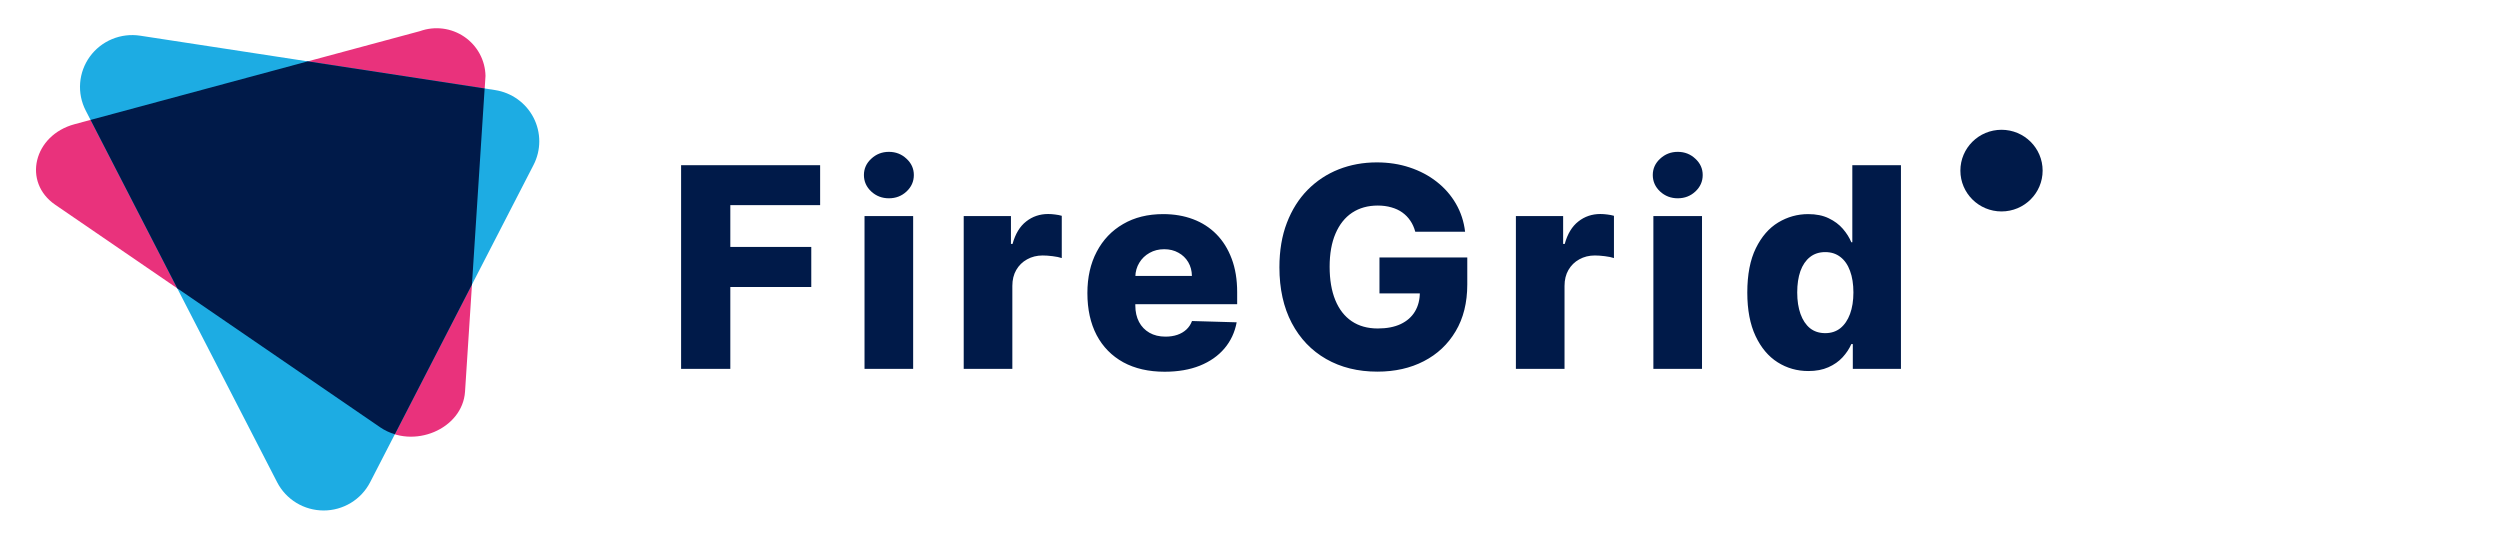
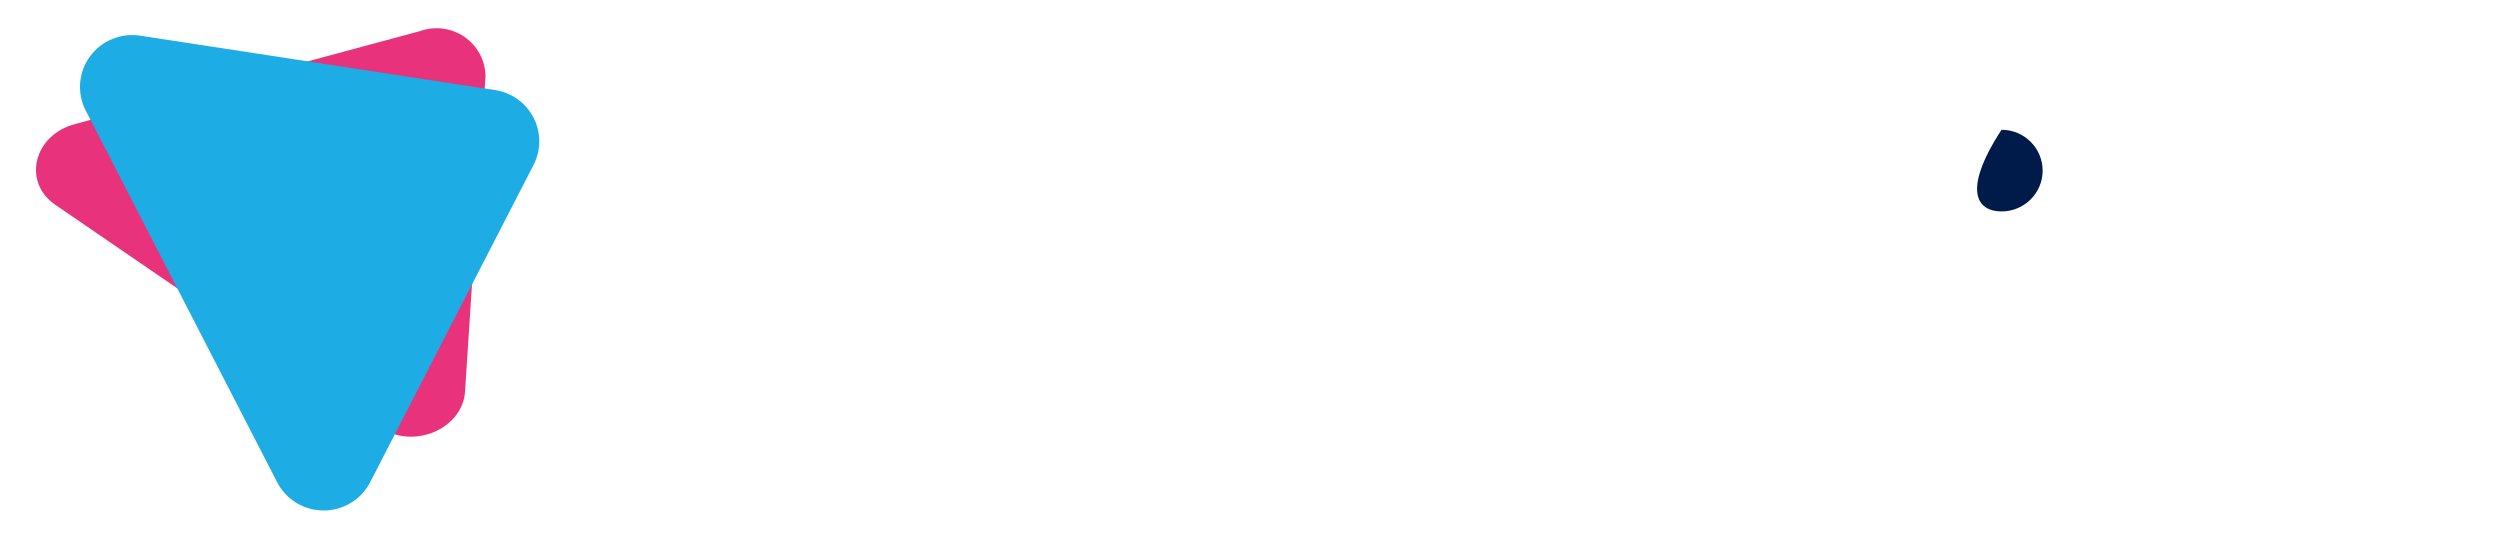
<svg xmlns="http://www.w3.org/2000/svg" width="366" height="79" viewBox="0 0 366 79" fill="none">
  <path d="M55.669 62.565L8.089 29.978C3.267 26.676 4.907 19.8 10.919 18.183L61.488 4.556C62.559 4.172 63.707 4.047 64.837 4.192C65.966 4.337 67.044 4.747 67.982 5.389C68.92 6.031 69.69 6.885 70.228 7.882C70.767 8.878 71.058 9.987 71.078 11.118L68.081 57.33C67.726 62.816 60.491 65.868 55.669 62.565Z" fill="#E9327C" />
  <path d="M40.578 70.61L12.547 16.182C11.907 14.937 11.625 13.54 11.733 12.146C11.841 10.752 12.334 9.414 13.159 8.281C13.984 7.148 15.108 6.263 16.407 5.723C17.707 5.184 19.131 5.011 20.523 5.225L72.471 13.185C73.666 13.368 74.802 13.831 75.783 14.535C76.763 15.239 77.562 16.163 78.113 17.233C78.663 18.303 78.951 19.488 78.95 20.689C78.95 21.891 78.663 23.075 78.112 24.145L54.181 70.613C53.539 71.854 52.564 72.896 51.364 73.623C50.163 74.351 48.785 74.735 47.379 74.735C45.973 74.734 44.594 74.35 43.395 73.622C42.195 72.894 41.22 71.852 40.578 70.61Z" fill="#1DACE3" />
-   <path d="M70.951 12.951L45.055 8.982L13.261 17.554L25.951 42.204L55.669 62.565C56.325 63.01 57.046 63.35 57.807 63.574L69.094 41.657L70.951 12.951Z" fill="#001A49" />
-   <path d="M293.02 30.955C296.346 30.955 299.041 28.279 299.041 24.978C299.041 21.676 296.346 19 293.02 19C289.695 19 287 21.676 287 24.978C287 28.279 289.695 30.955 293.02 30.955Z" fill="#001A49" />
-   <path d="M99.712 54V24.182H120.067V30.035H106.919V36.15H118.771V42.017H106.919V54H99.712ZM126.566 54V31.636H133.685V54H126.566ZM130.133 29.03C129.133 29.03 128.274 28.7 127.556 28.04C126.837 27.37 126.478 26.565 126.478 25.623C126.478 24.691 126.837 23.895 127.556 23.235C128.274 22.566 129.133 22.231 130.133 22.231C131.142 22.231 132.001 22.566 132.71 23.235C133.428 23.895 133.787 24.691 133.787 25.623C133.787 26.565 133.428 27.37 132.71 28.04C132.001 28.7 131.142 29.03 130.133 29.03ZM141.087 54V31.636H148.003V35.713H148.236C148.643 34.238 149.308 33.141 150.23 32.423C151.153 31.695 152.225 31.331 153.448 31.331C153.778 31.331 154.118 31.355 154.467 31.403C154.817 31.442 155.142 31.505 155.443 31.593V37.781C155.103 37.664 154.657 37.572 154.103 37.504C153.56 37.436 153.074 37.402 152.647 37.402C151.803 37.402 151.041 37.591 150.362 37.97C149.692 38.339 149.163 38.858 148.775 39.528C148.396 40.188 148.207 40.964 148.207 41.857V54H141.087ZM170.507 54.422C168.167 54.422 166.148 53.961 164.45 53.039C162.761 52.107 161.46 50.782 160.548 49.064C159.645 47.337 159.194 45.284 159.194 42.906C159.194 40.595 159.65 38.577 160.562 36.849C161.475 35.111 162.761 33.762 164.421 32.801C166.08 31.831 168.036 31.345 170.288 31.345C171.88 31.345 173.336 31.593 174.656 32.088C175.976 32.583 177.117 33.316 178.078 34.286C179.039 35.257 179.786 36.456 180.32 37.883C180.854 39.3 181.121 40.925 181.121 42.76V44.536H161.683V40.401H174.496C174.486 39.644 174.307 38.97 173.957 38.377C173.608 37.785 173.127 37.324 172.516 36.994C171.914 36.655 171.22 36.485 170.434 36.485C169.638 36.485 168.924 36.664 168.293 37.023C167.663 37.373 167.163 37.853 166.794 38.465C166.425 39.067 166.231 39.751 166.211 40.518V44.725C166.211 45.638 166.391 46.439 166.75 47.128C167.109 47.807 167.619 48.336 168.279 48.715C168.939 49.093 169.725 49.283 170.638 49.283C171.268 49.283 171.841 49.195 172.356 49.021C172.87 48.846 173.312 48.589 173.681 48.249C174.049 47.909 174.326 47.492 174.51 46.997L181.048 47.186C180.776 48.652 180.179 49.928 179.257 51.015C178.344 52.093 177.146 52.932 175.661 53.534C174.176 54.126 172.458 54.422 170.507 54.422ZM207.195 33.922C207.03 33.311 206.787 32.772 206.467 32.306C206.147 31.831 205.754 31.428 205.288 31.098C204.822 30.768 204.288 30.52 203.686 30.355C203.084 30.18 202.424 30.093 201.706 30.093C200.26 30.093 199.008 30.442 197.95 31.141C196.901 31.84 196.091 32.859 195.518 34.199C194.945 35.529 194.659 37.145 194.659 39.047C194.659 40.959 194.936 42.59 195.489 43.939C196.042 45.288 196.843 46.317 197.891 47.026C198.94 47.734 200.211 48.089 201.706 48.089C203.026 48.089 204.142 47.875 205.055 47.448C205.977 47.011 206.676 46.395 207.151 45.599C207.627 44.803 207.865 43.867 207.865 42.789L209.204 42.949H201.954V37.693H214.81V41.639C214.81 44.308 214.242 46.594 213.106 48.496C211.98 50.399 210.427 51.86 208.447 52.879C206.477 53.898 204.21 54.408 201.648 54.408C198.804 54.408 196.304 53.791 194.15 52.559C191.995 51.326 190.315 49.569 189.112 47.288C187.908 44.997 187.306 42.279 187.306 39.135C187.306 36.689 187.67 34.519 188.398 32.626C189.126 30.724 190.141 29.113 191.441 27.793C192.752 26.473 194.266 25.473 195.984 24.793C197.712 24.114 199.571 23.774 201.56 23.774C203.288 23.774 204.895 24.022 206.38 24.517C207.874 25.012 209.195 25.711 210.34 26.613C211.495 27.516 212.432 28.588 213.15 29.831C213.868 31.073 214.315 32.437 214.489 33.922H207.195ZM221.927 54V31.636H228.843V35.713H229.076C229.484 34.238 230.149 33.141 231.071 32.423C231.993 31.695 233.066 31.331 234.289 31.331C234.619 31.331 234.958 31.355 235.308 31.403C235.657 31.442 235.982 31.505 236.283 31.593V37.781C235.944 37.664 235.497 37.572 234.944 37.504C234.4 37.436 233.915 37.402 233.488 37.402C232.643 37.402 231.881 37.591 231.202 37.97C230.532 38.339 230.003 38.858 229.615 39.528C229.236 40.188 229.047 40.964 229.047 41.857V54H221.927ZM242.054 54V31.636H249.174V54H242.054ZM245.621 29.03C244.622 29.03 243.763 28.7 243.044 28.04C242.326 27.37 241.967 26.565 241.967 25.623C241.967 24.691 242.326 23.895 243.044 23.235C243.763 22.566 244.622 22.231 245.621 22.231C246.631 22.231 247.49 22.566 248.198 23.235C248.917 23.895 249.276 24.691 249.276 25.623C249.276 26.565 248.917 27.37 248.198 28.04C247.49 28.7 246.631 29.03 245.621 29.03ZM264.744 54.32C263.094 54.32 261.594 53.893 260.245 53.039C258.896 52.185 257.818 50.904 257.012 49.195C256.207 47.487 255.804 45.366 255.804 42.833C255.804 40.202 256.221 38.038 257.056 36.339C257.891 34.641 258.983 33.383 260.332 32.568C261.691 31.753 263.152 31.345 264.715 31.345C265.889 31.345 266.894 31.549 267.728 31.957C268.563 32.355 269.252 32.869 269.796 33.5C270.339 34.131 270.752 34.786 271.033 35.466H271.179V24.182H278.299V54H271.252V50.375H271.033C270.733 51.064 270.305 51.709 269.752 52.311C269.199 52.913 268.505 53.398 267.67 53.767C266.845 54.136 265.87 54.32 264.744 54.32ZM267.219 48.773C268.083 48.773 268.82 48.53 269.432 48.045C270.043 47.55 270.514 46.856 270.844 45.963C271.174 45.07 271.339 44.022 271.339 42.818C271.339 41.595 271.174 40.542 270.844 39.659C270.524 38.775 270.053 38.096 269.432 37.62C268.82 37.145 268.083 36.907 267.219 36.907C266.335 36.907 265.588 37.15 264.977 37.635C264.365 38.12 263.899 38.805 263.579 39.688C263.268 40.571 263.113 41.615 263.113 42.818C263.113 44.022 263.273 45.07 263.593 45.963C263.914 46.856 264.375 47.55 264.977 48.045C265.588 48.53 266.335 48.773 267.219 48.773Z" fill="#001A49" />
+   <path d="M293.02 30.955C296.346 30.955 299.041 28.279 299.041 24.978C299.041 21.676 296.346 19 293.02 19C287 28.279 289.695 30.955 293.02 30.955Z" fill="#001A49" />
</svg>